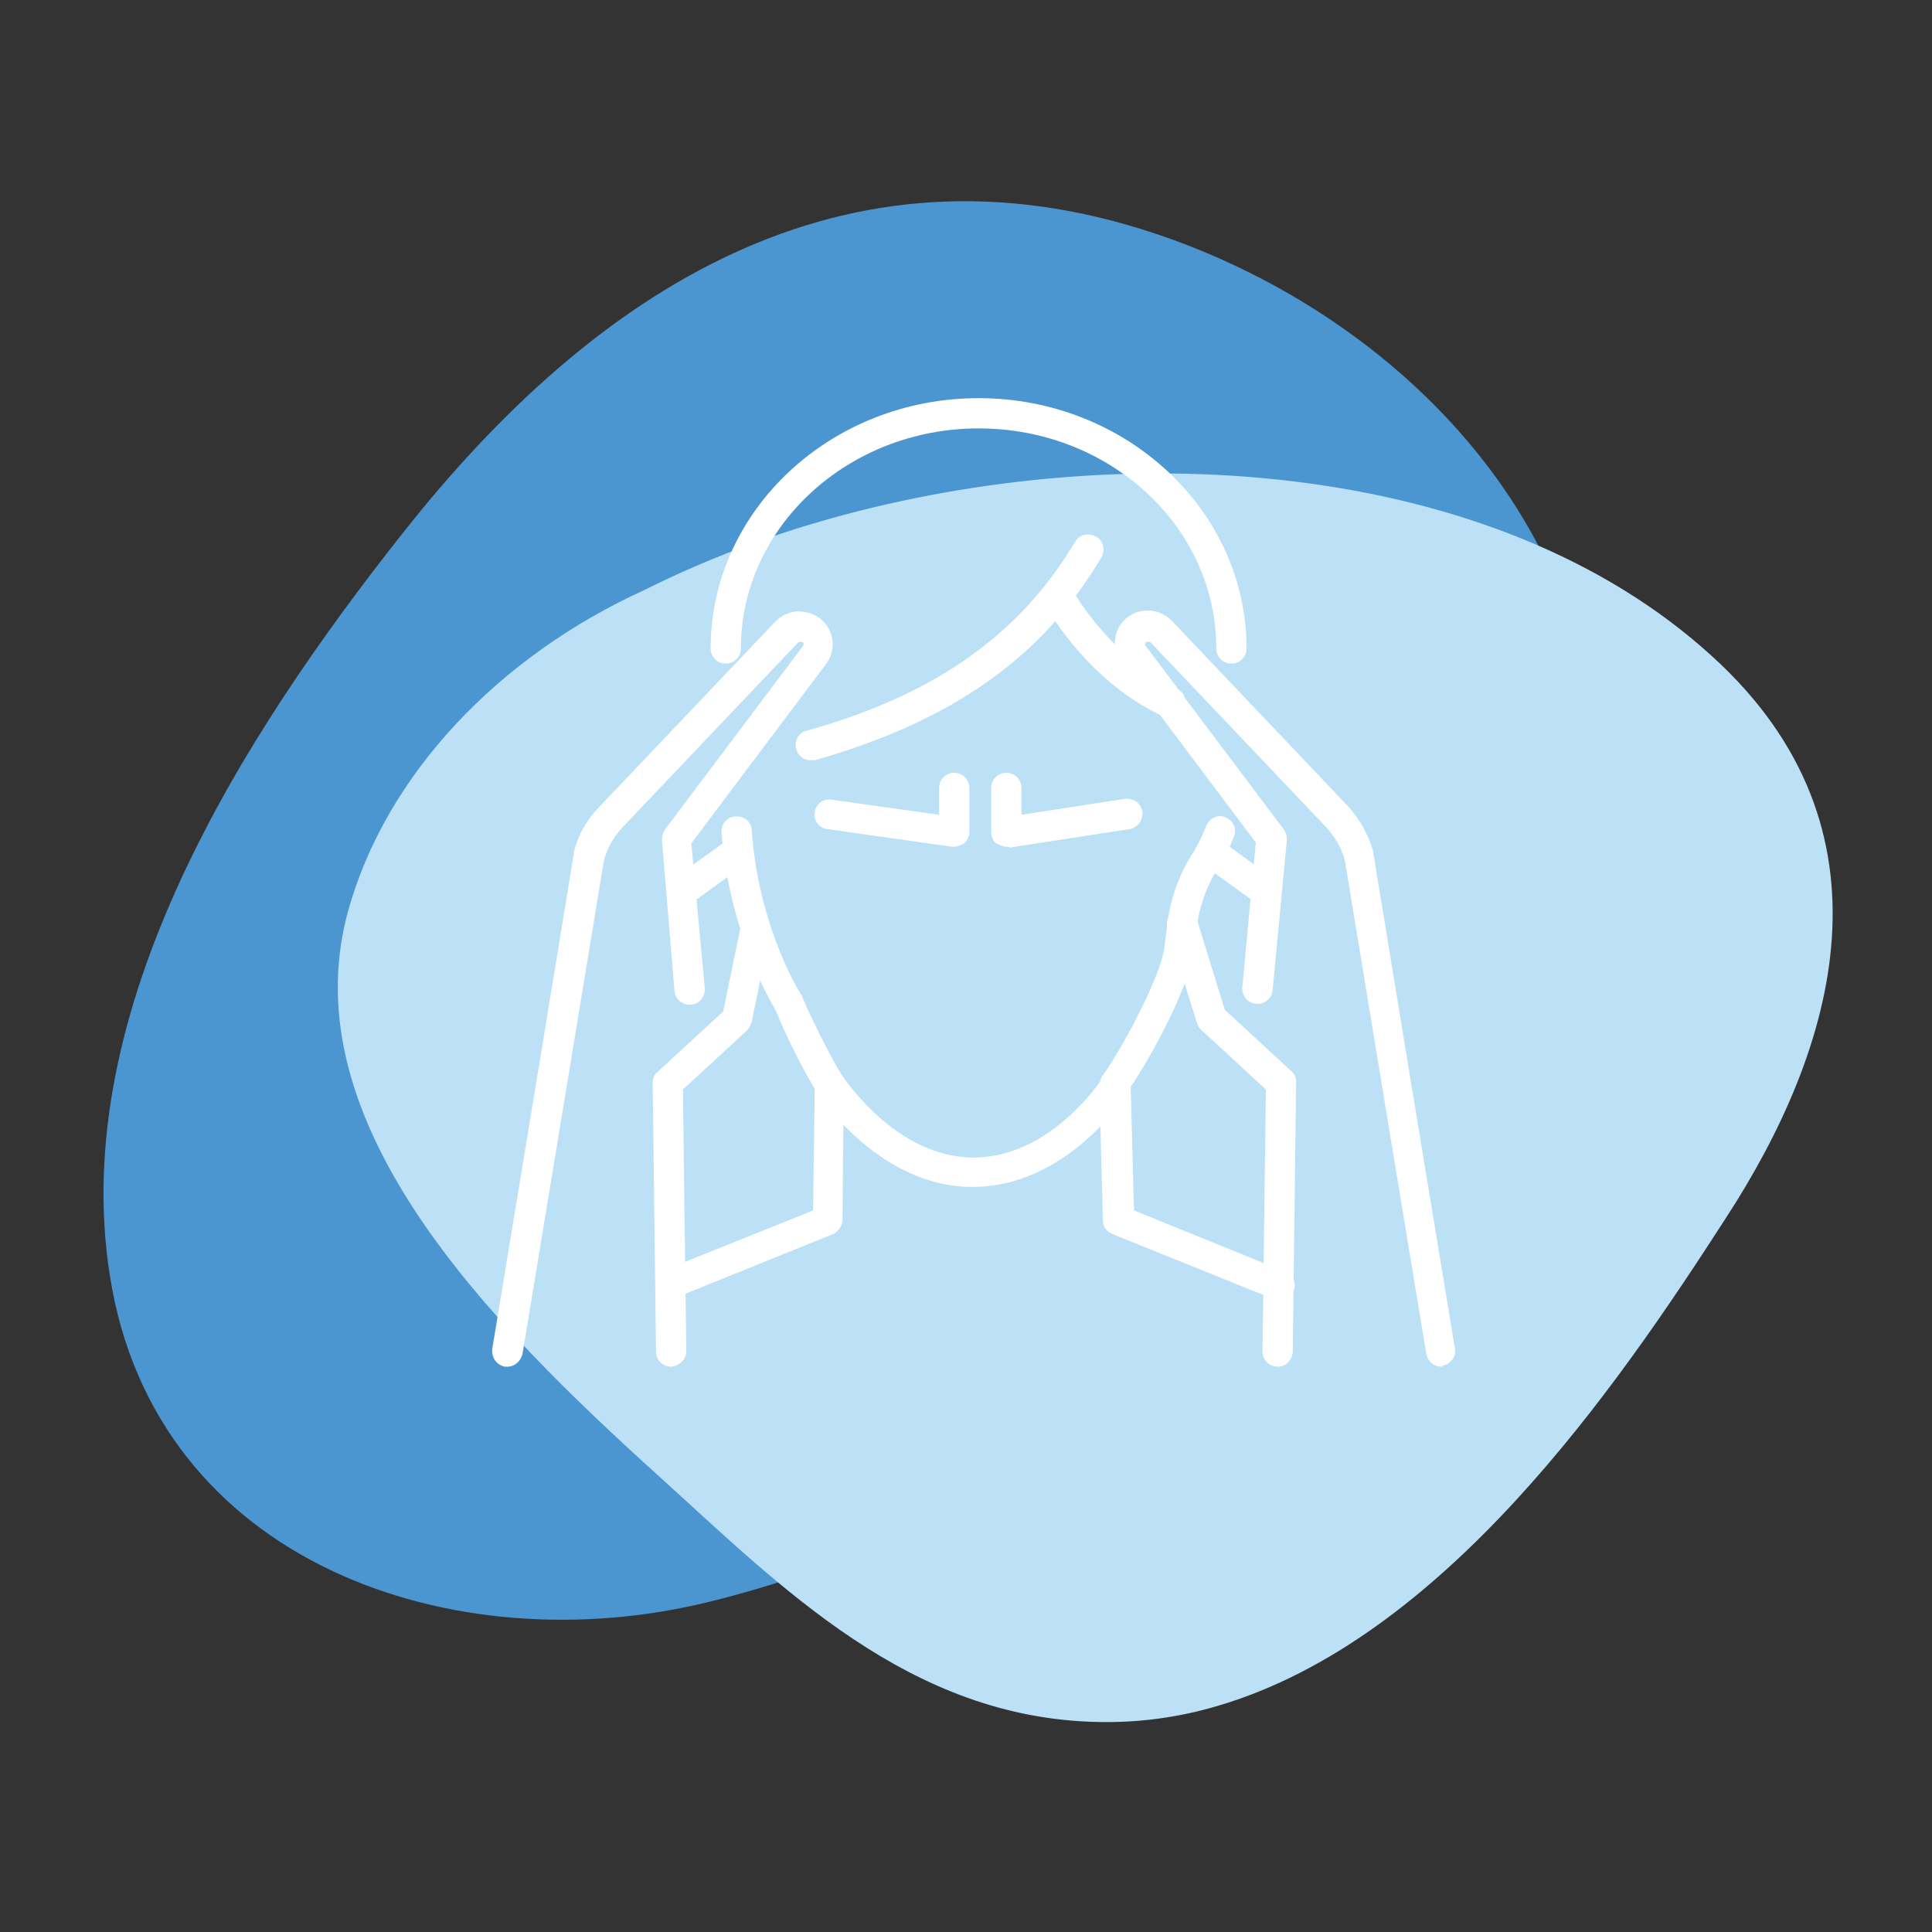
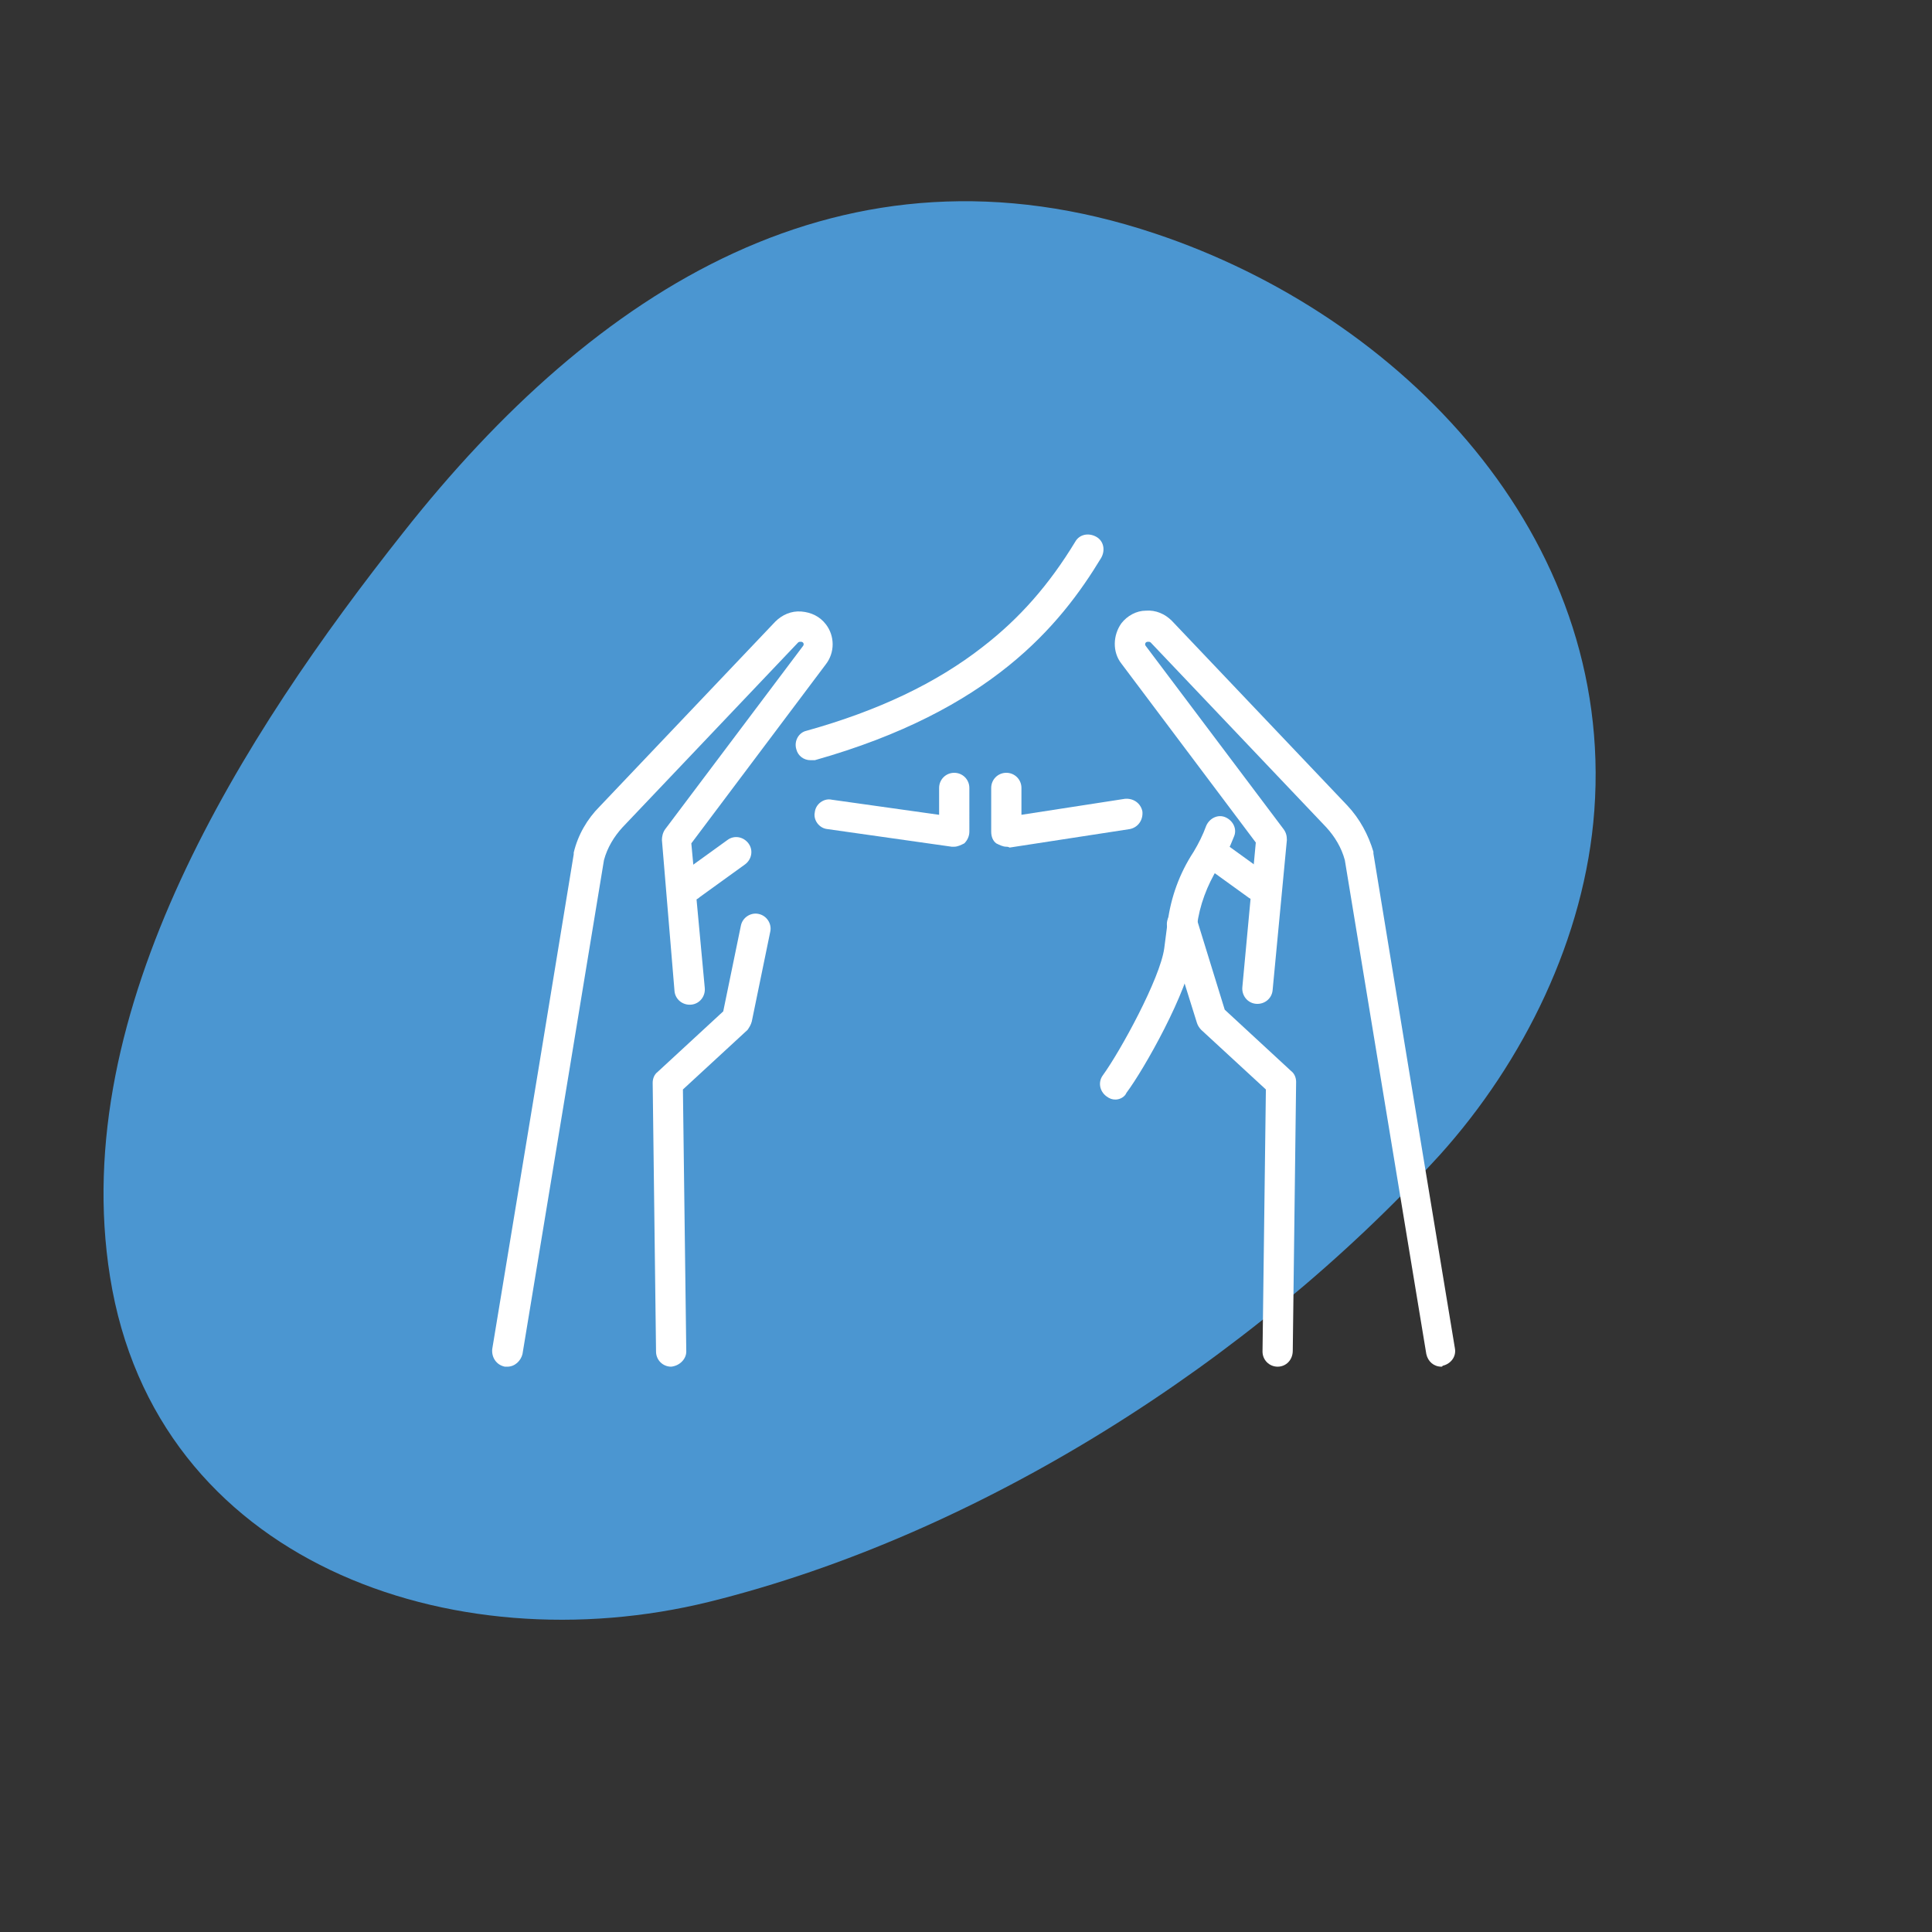
<svg xmlns="http://www.w3.org/2000/svg" id="Warstwa_1" x="0px" y="0px" width="230px" height="230px" viewBox="0 0 230 230" style="enable-background:new 0 0 230 230;" xml:space="preserve">
  <rect x="0" y="0" width="230" height="230" fill="#333333" stroke="none" />
  <style type="text/css"> .st0{fill:#4B96D1;} .st1{fill:#BCE1F7;} .st2{fill:#FFFFFF;} </style>
  <path class="st0" d="M189.8,96.5c2.4-32.7-22.9-58.9-52.3-68.7C100.4,15.4,70.8,34.5,48,63.4c-19,24-40,56.7-34.9,88.6 c5.4,34,40.8,46.2,71.3,38.7c32.3-8,64.6-28.7,87-53.2C181.4,126.4,188.7,111.6,189.8,96.5z" />
  <g>
-     <path class="st1" d="M144.9,203.1c-4.4,1.3-9.1,2-14.1,1.9c-22.6-0.4-37.9-16.2-52.4-29.3c-20-18.1-43.8-41.9-37-67.1 c4.5-16.4,18-30.5,35.4-38.4c6.2-3.1,13-5.8,20.1-7.9c35.8-10.6,80.9-8,107,15.9c22.5,20.5,14.8,46.5,1.5,66.9 C192.5,165.1,171.9,195.2,144.9,203.1z" />
-   </g>
+     </g>
  <g>
    <g>
      <g>
        <g>
-           <path class="st2" d="M99.5,132c-0.6,0-1.1-0.3-1.5-0.8c-1.4-2-3.9-6.6-5.7-11c-0.7-1.2-5.5-9.4-6.4-21.1c-0.1-1,0.7-1.9,1.7-1.9 c1-0.1,1.9,0.7,1.9,1.7c0.8,11.5,5.8,19.5,5.9,19.5c0.1,0.1,0.1,0.2,0.1,0.3c1.8,4.1,4.2,8.7,5.5,10.5c0.6,0.8,0.3,1.9-0.5,2.5 C100.2,131.9,99.9,132,99.5,132z" />
-           <path class="st2" d="M146.6,79c-1,0-1.8-0.8-1.8-1.8c0-14.5-12.7-26.2-28.3-26.2c-15.6,0-28.3,11.8-28.3,26.2 c0,1-0.8,1.8-1.8,1.8c-1,0-1.8-0.8-1.8-1.8c0-16.4,14.3-29.8,31.9-29.8c17.6,0,31.9,13.4,31.9,29.8 C148.4,78.2,147.6,79,146.6,79z" />
          <path class="st2" d="M132.8,130.9c-0.4,0-0.7-0.1-1.1-0.4c-0.8-0.6-1-1.7-0.4-2.5c2.1-2.9,6.8-11.5,7.3-15.1l0.4-3.1 c0.4-3,1.4-5.8,3.1-8.4c0.6-1,1.1-2,1.5-3.1c0.4-0.9,1.4-1.4,2.3-1c0.9,0.4,1.4,1.4,1,2.3c-0.5,1.3-1.1,2.5-1.9,3.7 c-1.3,2.1-2.2,4.5-2.5,6.9l-0.4,3.1c-0.7,4.8-5.9,14-8,16.8C133.9,130.6,133.3,130.9,132.8,130.9z" />
-           <path class="st2" d="M152.2,154.7c-0.2,0-0.5,0-0.7-0.1l-19.1-7.7c-0.7-0.3-1.1-0.9-1.1-1.6l-0.3-11.2 c-3.1,3.2-8.4,7.2-15.2,7.2c-6.9,0-12.2-4.1-15.4-7.4l-0.1,11.3c0,0.7-0.5,1.4-1.1,1.7l-18.3,7.4c-0.9,0.4-2-0.1-2.3-1 c-0.4-0.9,0.1-2,1-2.3l17.2-6.9l0.2-15.1c0-0.8,0.5-1.5,1.3-1.7c0.8-0.2,1.6,0.1,2,0.8c0.1,0.1,6.3,9.7,15.6,9.7 c9.3,0,15.3-9.4,15.4-9.5c0.4-0.7,1.2-1,2-0.8c0.8,0.2,1.3,0.9,1.3,1.7l0.4,14.9l18,7.3c0.9,0.4,1.4,1.4,1,2.3 C153.6,154.2,152.9,154.7,152.2,154.7z" />
        </g>
      </g>
      <path class="st2" d="M96.5,90.5c-0.8,0-1.5-0.5-1.7-1.3c-0.3-1,0.3-2,1.2-2.2c8.6-2.4,15.5-5.7,21-10c4.4-3.4,7.9-7.4,11-12.5 c0.5-0.9,1.6-1.1,2.5-0.6c0.9,0.5,1.1,1.6,0.6,2.5c-4.9,8.1-13.2,18.2-34.1,24.1C96.9,90.5,96.7,90.5,96.5,90.5z" />
-       <path class="st2" d="M139.2,85.5c-0.2,0-0.5-0.1-0.7-0.2c-8.7-4-13.5-12.3-13.7-12.7c-0.5-0.9-0.2-2,0.7-2.5 c0.9-0.5,2-0.2,2.5,0.7c0.1,0.1,4.5,7.7,12.1,11.2c0.9,0.4,1.3,1.5,0.9,2.4C140.5,85.1,139.8,85.5,139.2,85.5z" />
    </g>
    <path class="st2" d="M60.4,162.7c-0.1,0-0.2,0-0.3,0c-1-0.2-1.6-1.1-1.5-2.1l5.5-33.3l4.2-25.6c0-0.1,0-0.1,0-0.2 c0.5-2.1,1.6-4,3.1-5.5l20.9-22c0.8-0.8,1.9-1.3,3.1-1.2c1.2,0.1,2.2,0.6,2.9,1.5c1.1,1.4,1.1,3.4,0,4.8l-16,21.3l1.6,17.2 c0.1,1-0.6,1.9-1.6,2c-1,0.1-1.9-0.6-2-1.6L78.8,100c0-0.4,0.1-0.9,0.4-1.3l16.4-21.8c0.1-0.1,0.1-0.3,0-0.4 c-0.1-0.1-0.2-0.1-0.3-0.1c-0.1,0-0.2,0-0.3,0.1l-20.9,22c-1,1.1-1.8,2.4-2.2,3.9l-4.2,25.5l-5.5,33.3 C62,162,61.3,162.7,60.4,162.7z" />
    <path class="st2" d="M79.9,162.7c-1,0-1.8-0.8-1.8-1.8l-0.4-32c0-0.5,0.2-1,0.6-1.3l7.8-7.2l2.1-10.2c0.2-1,1.2-1.6,2.1-1.4 c1,0.2,1.6,1.2,1.4,2.1l-2.2,10.7c-0.1,0.4-0.3,0.7-0.5,1l-7.7,7.1l0.4,31.2C81.7,161.8,80.9,162.6,79.9,162.7 C79.9,162.7,79.9,162.7,79.9,162.7z" />
    <path class="st2" d="M82.3,107.2c-0.6,0-1.1-0.3-1.5-0.8c-0.6-0.8-0.4-1.9,0.4-2.5l5.4-3.9c0.8-0.6,1.9-0.4,2.5,0.4 c0.6,0.8,0.4,1.9-0.4,2.5l-5.4,3.9C83,107.1,82.6,107.2,82.3,107.2z" />
    <path class="st2" d="M171.6,162.7c-0.9,0-1.6-0.6-1.8-1.5l-5.5-33.3l-4.2-25.5c-0.4-1.5-1.2-2.8-2.2-3.9l-20.9-22 c-0.1-0.1-0.2-0.1-0.3-0.1c-0.1,0-0.2,0-0.3,0.1c-0.1,0.1-0.1,0.3,0,0.4l16.4,21.8c0.3,0.4,0.4,0.8,0.4,1.3l-1.7,17.9 c-0.1,1-1,1.7-2,1.6c-1-0.1-1.7-1-1.6-2l1.6-17.2l-16-21.3c-1.1-1.4-1-3.4,0-4.8c0.7-0.9,1.8-1.5,2.9-1.5c1.2-0.1,2.3,0.4,3.1,1.2 l20.9,22c1.5,1.6,2.5,3.5,3.1,5.5c0,0.1,0,0.1,0,0.2l4.2,25.6l5.5,33.3c0.2,1-0.5,1.9-1.5,2.1C171.8,162.6,171.7,162.7,171.6,162.7 z" />
    <path class="st2" d="M152.1,162.7C152.1,162.7,152.1,162.7,152.1,162.7c-1,0-1.8-0.8-1.8-1.8l0.4-31.2l-7.7-7.1 c-0.2-0.2-0.4-0.5-0.5-0.8l-3.5-11.2c-0.3-1,0.2-2,1.2-2.3c1-0.3,2,0.2,2.3,1.2l3.3,10.7l7.9,7.3c0.4,0.3,0.6,0.8,0.6,1.3l-0.4,32 C153.9,161.9,153.1,162.7,152.1,162.7z" />
    <path class="st2" d="M149.7,107.2c-0.4,0-0.7-0.1-1-0.3l-5.4-3.9c-0.8-0.6-1-1.7-0.4-2.5c0.6-0.8,1.7-1,2.5-0.4l5.4,3.9 c0.8,0.6,1,1.7,0.4,2.5C150.8,106.9,150.3,107.2,149.7,107.2z" />
    <path class="st2" d="M113.6,100.8c-0.1,0-0.2,0-0.3,0l-14.8-2.1c-1-0.1-1.7-1.1-1.5-2c0.1-1,1.1-1.7,2-1.5l12.8,1.8v-3.2 c0-1,0.8-1.8,1.8-1.8c1,0,1.8,0.8,1.8,1.8V99c0,0.5-0.2,1-0.6,1.4C114.4,100.6,114,100.8,113.6,100.8z" />
    <path class="st2" d="M119.8,100.8c-0.4,0-0.8-0.2-1.2-0.4c-0.4-0.3-0.6-0.8-0.6-1.4v-5.2c0-1,0.8-1.8,1.8-1.8s1.8,0.8,1.8,1.8v3.2 l12.3-1.9c1-0.1,1.9,0.5,2.1,1.5c0.1,1-0.5,1.9-1.5,2.1l-14.3,2.2C120,100.8,119.9,100.8,119.8,100.8z" />
  </g>
</svg>